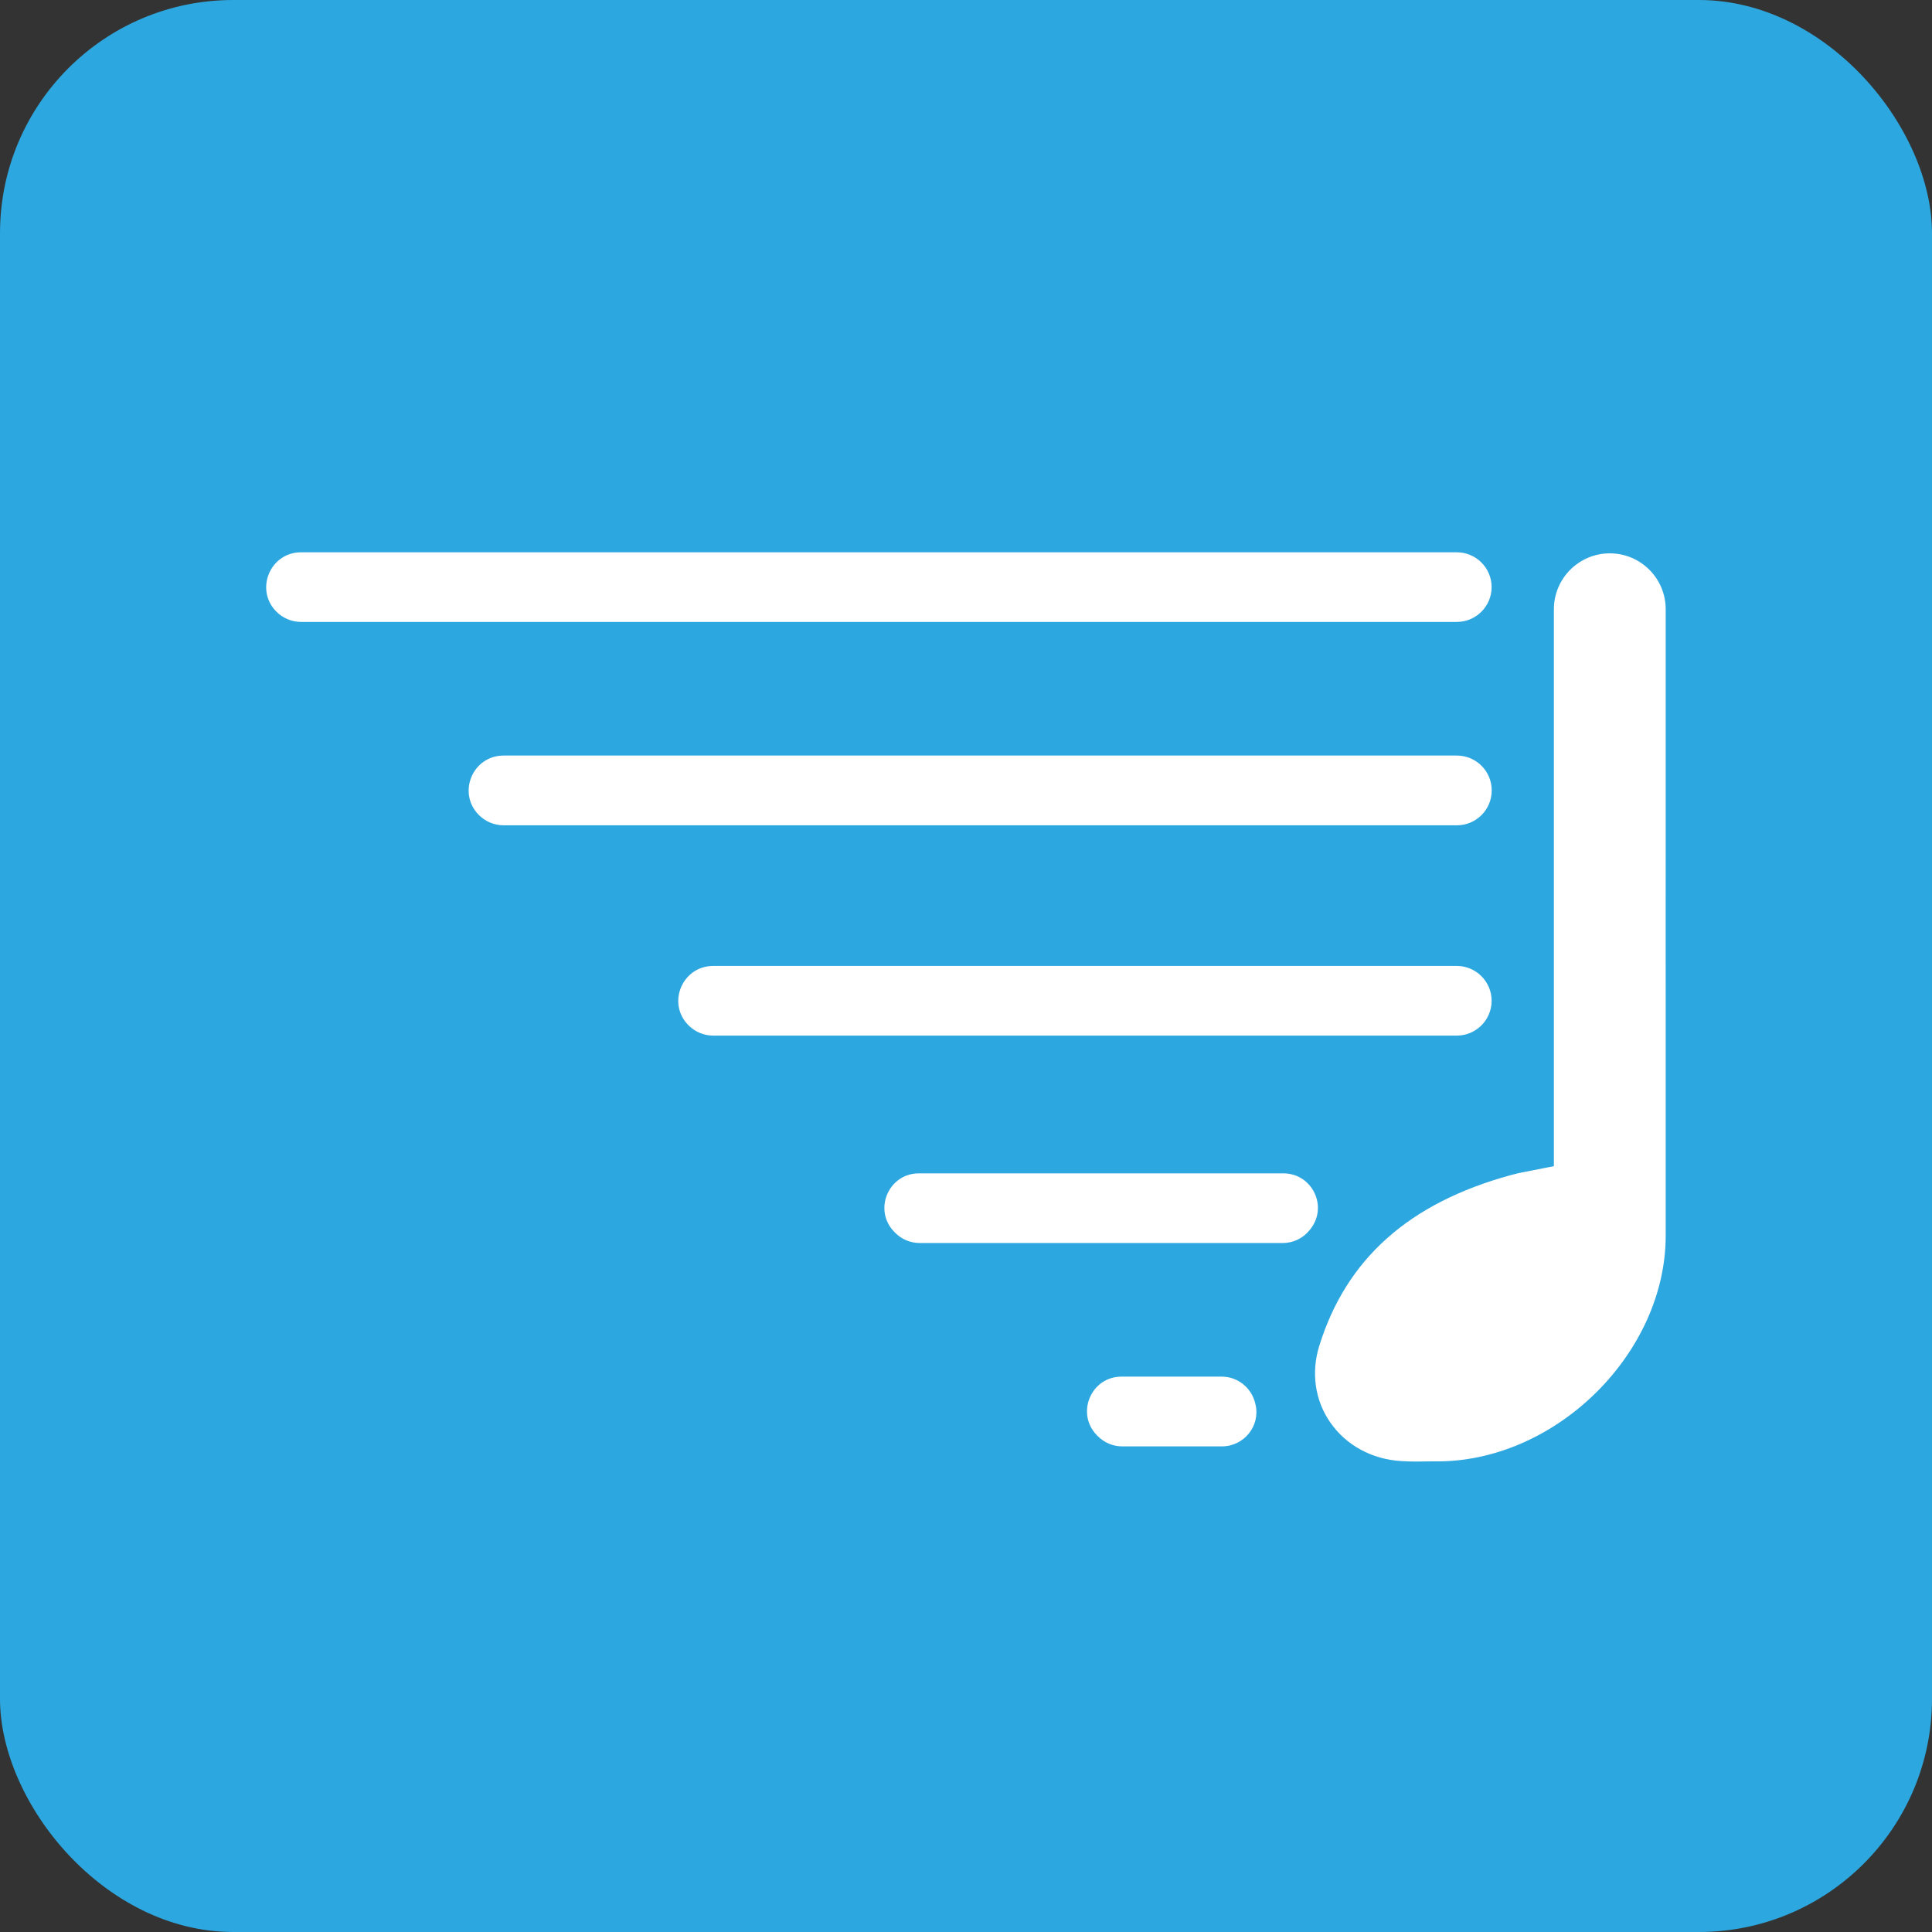
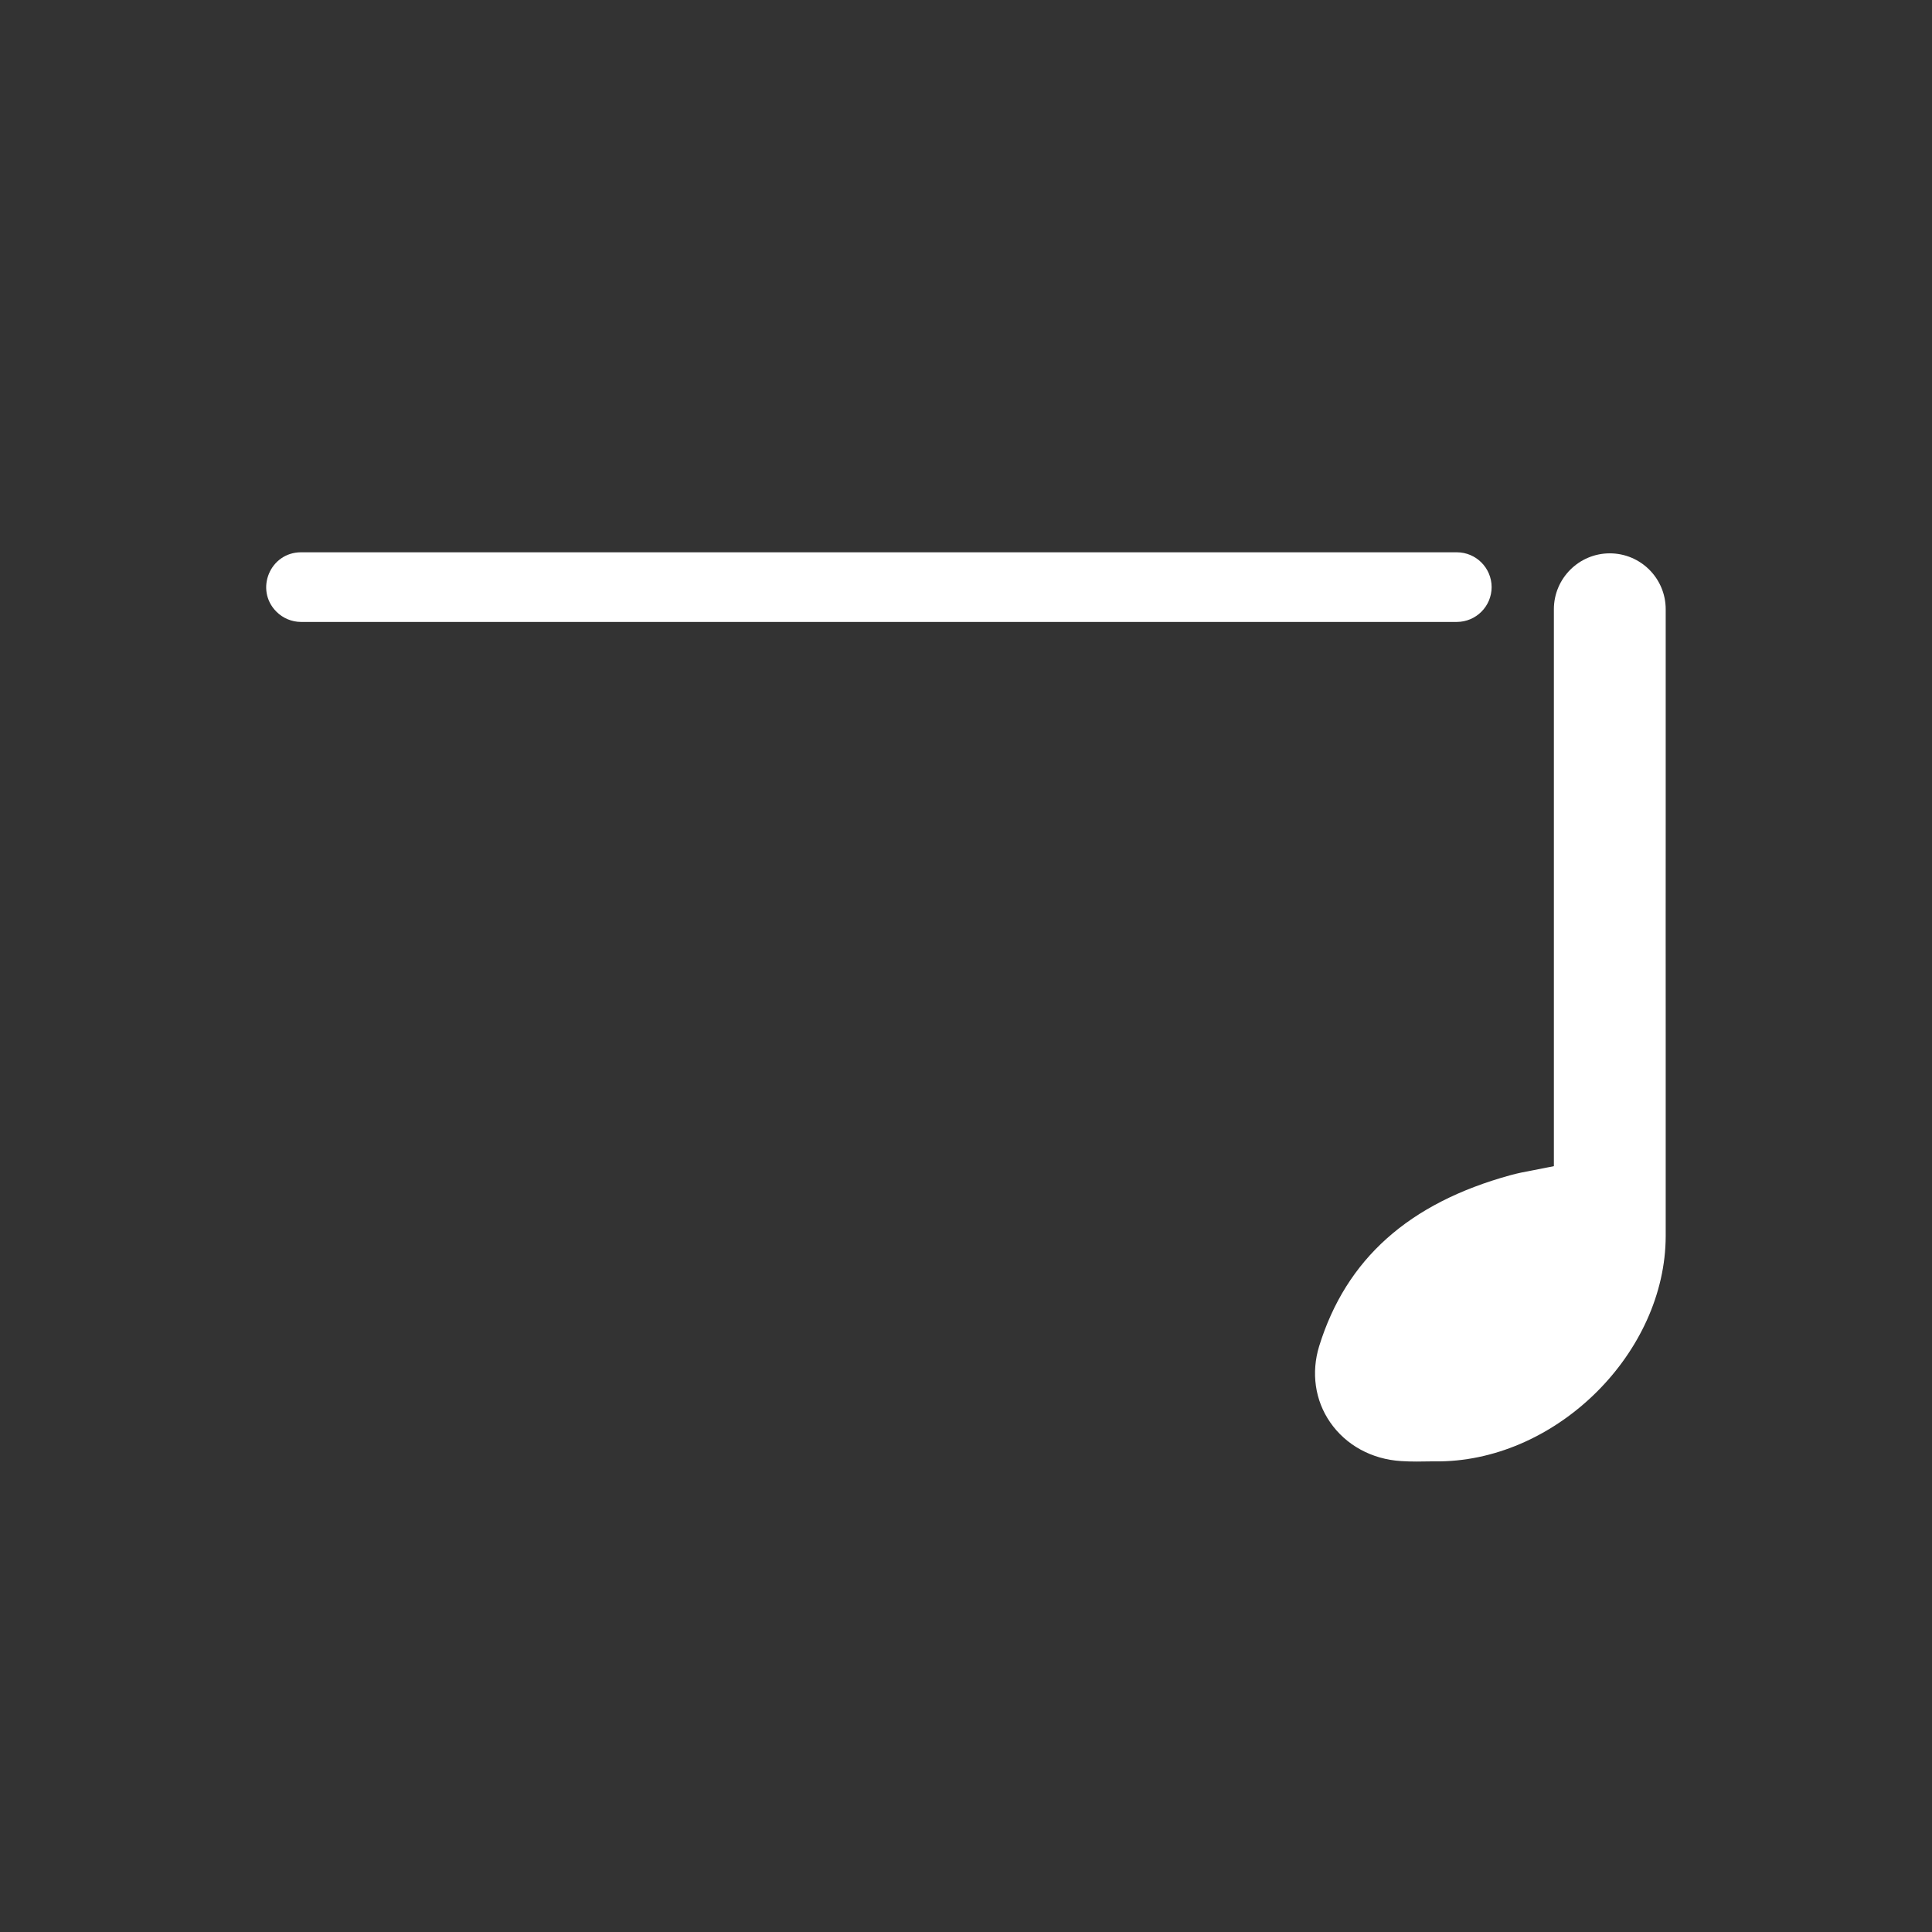
<svg xmlns="http://www.w3.org/2000/svg" id="Layer_2" width="201.11" height="201.11" viewBox="0 0 201.11 201.11">
  <rect x="0" y="0" width="201.11" height="201.11" fill="#333333" stroke="none" />
  <defs>
    <style>.cls-1{fill:#2da7df;}.cls-1,.cls-2{stroke-width:0px;}.cls-2{fill:#fff;}</style>
  </defs>
  <g id="Layer_2-2">
-     <rect class="cls-1" x="0" y="0" width="201.11" height="201.11" rx="24.27" ry="24.27" />
-     <path class="cls-2" d="M155.27,104.18h0c0-2-1.62-3.63-3.63-3.63h-77.4c-3.23,0-4.85,3.9-2.57,6.18.68.68,1.6,1.07,2.57,1.07h77.4c2,0,3.63-1.62,3.63-3.63" />
-     <path class="cls-2" d="M127.17,143.3h-10.43c-3.19,0-4.79,3.86-2.54,6.12l.08.08c.67.68,1.59,1.06,2.54,1.06h10.37c2.3,0,4.03-2.13,3.5-4.37,0-.03-.01-.05-.02-.08-.38-1.64-1.82-2.81-3.49-2.81" />
-     <path class="cls-2" d="M133.6,122.14h-37.95c-3.19,0-4.79,3.86-2.54,6.11l.08.08c.67.68,1.59,1.06,2.54,1.06h37.81c1.11,0,2.15-.52,2.83-1.4.02-.03.04-.05.06-.08,1.83-2.35.14-5.77-2.83-5.77" />
-     <path class="cls-2" d="M151.65,78.65H52.42c-3.23,0-4.85,3.9-2.57,6.19.68.68,1.6,1.07,2.57,1.07h99.23c2,0,3.63-1.62,3.63-3.63s-1.62-3.63-3.63-3.63" />
    <path class="cls-2" d="M145.85,152.09c1.06.07,2.13.05,3.2.03h.86c12.27-.18,23.46-11.36,23.48-23.46v-21.25c0-7.17-.01-14.34,0-21.52v-22.47c0-3.22-2.61-5.82-5.82-5.82s-5.82,2.61-5.82,5.82v57.97l-.65.13c-.52.11-1.01.2-1.47.29-.87.16-1.64.31-2.4.52-10.59,2.91-17.1,8.73-19.91,17.79-.85,2.76-.44,5.65,1.14,7.93,1.64,2.38,4.34,3.86,7.4,4.04" />
    <path class="cls-2" d="M155.27,61.12h0c0-2-1.62-3.63-3.63-3.63H31.34c-3.23,0-4.84,3.9-2.57,6.18.68.68,1.6,1.07,2.57,1.07h120.3c2,0,3.63-1.62,3.63-3.63" />
  </g>
</svg>